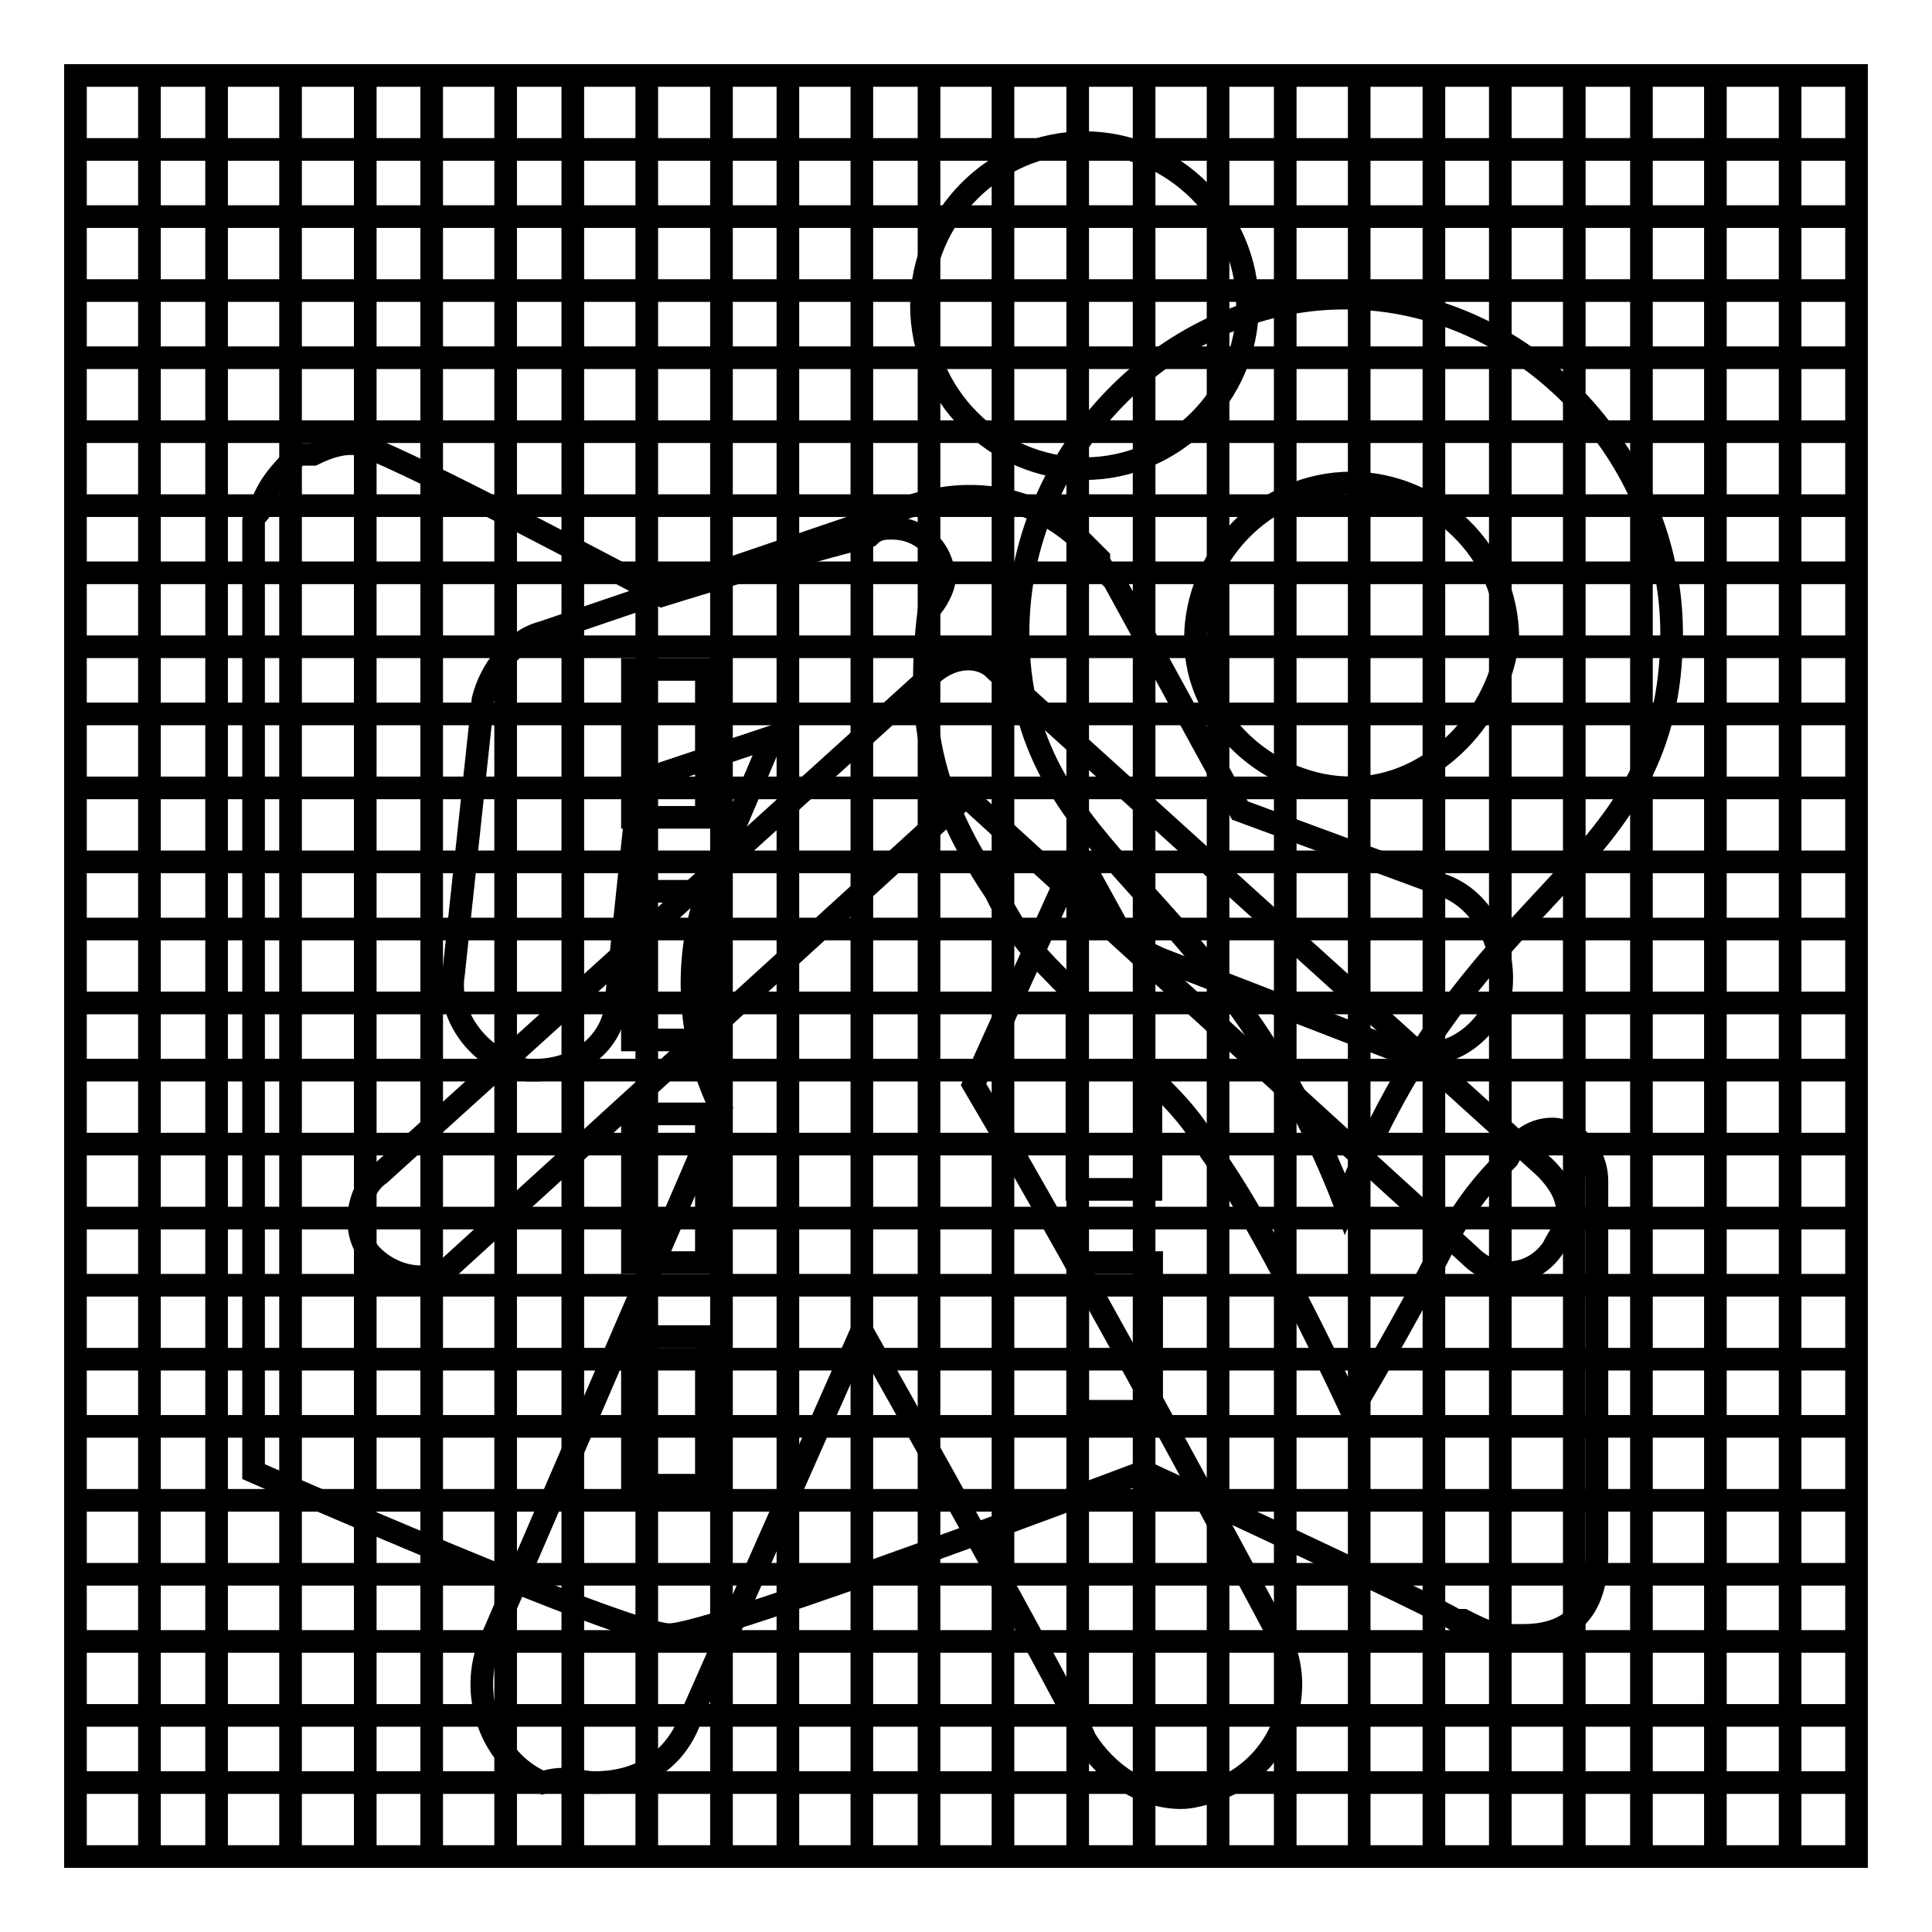
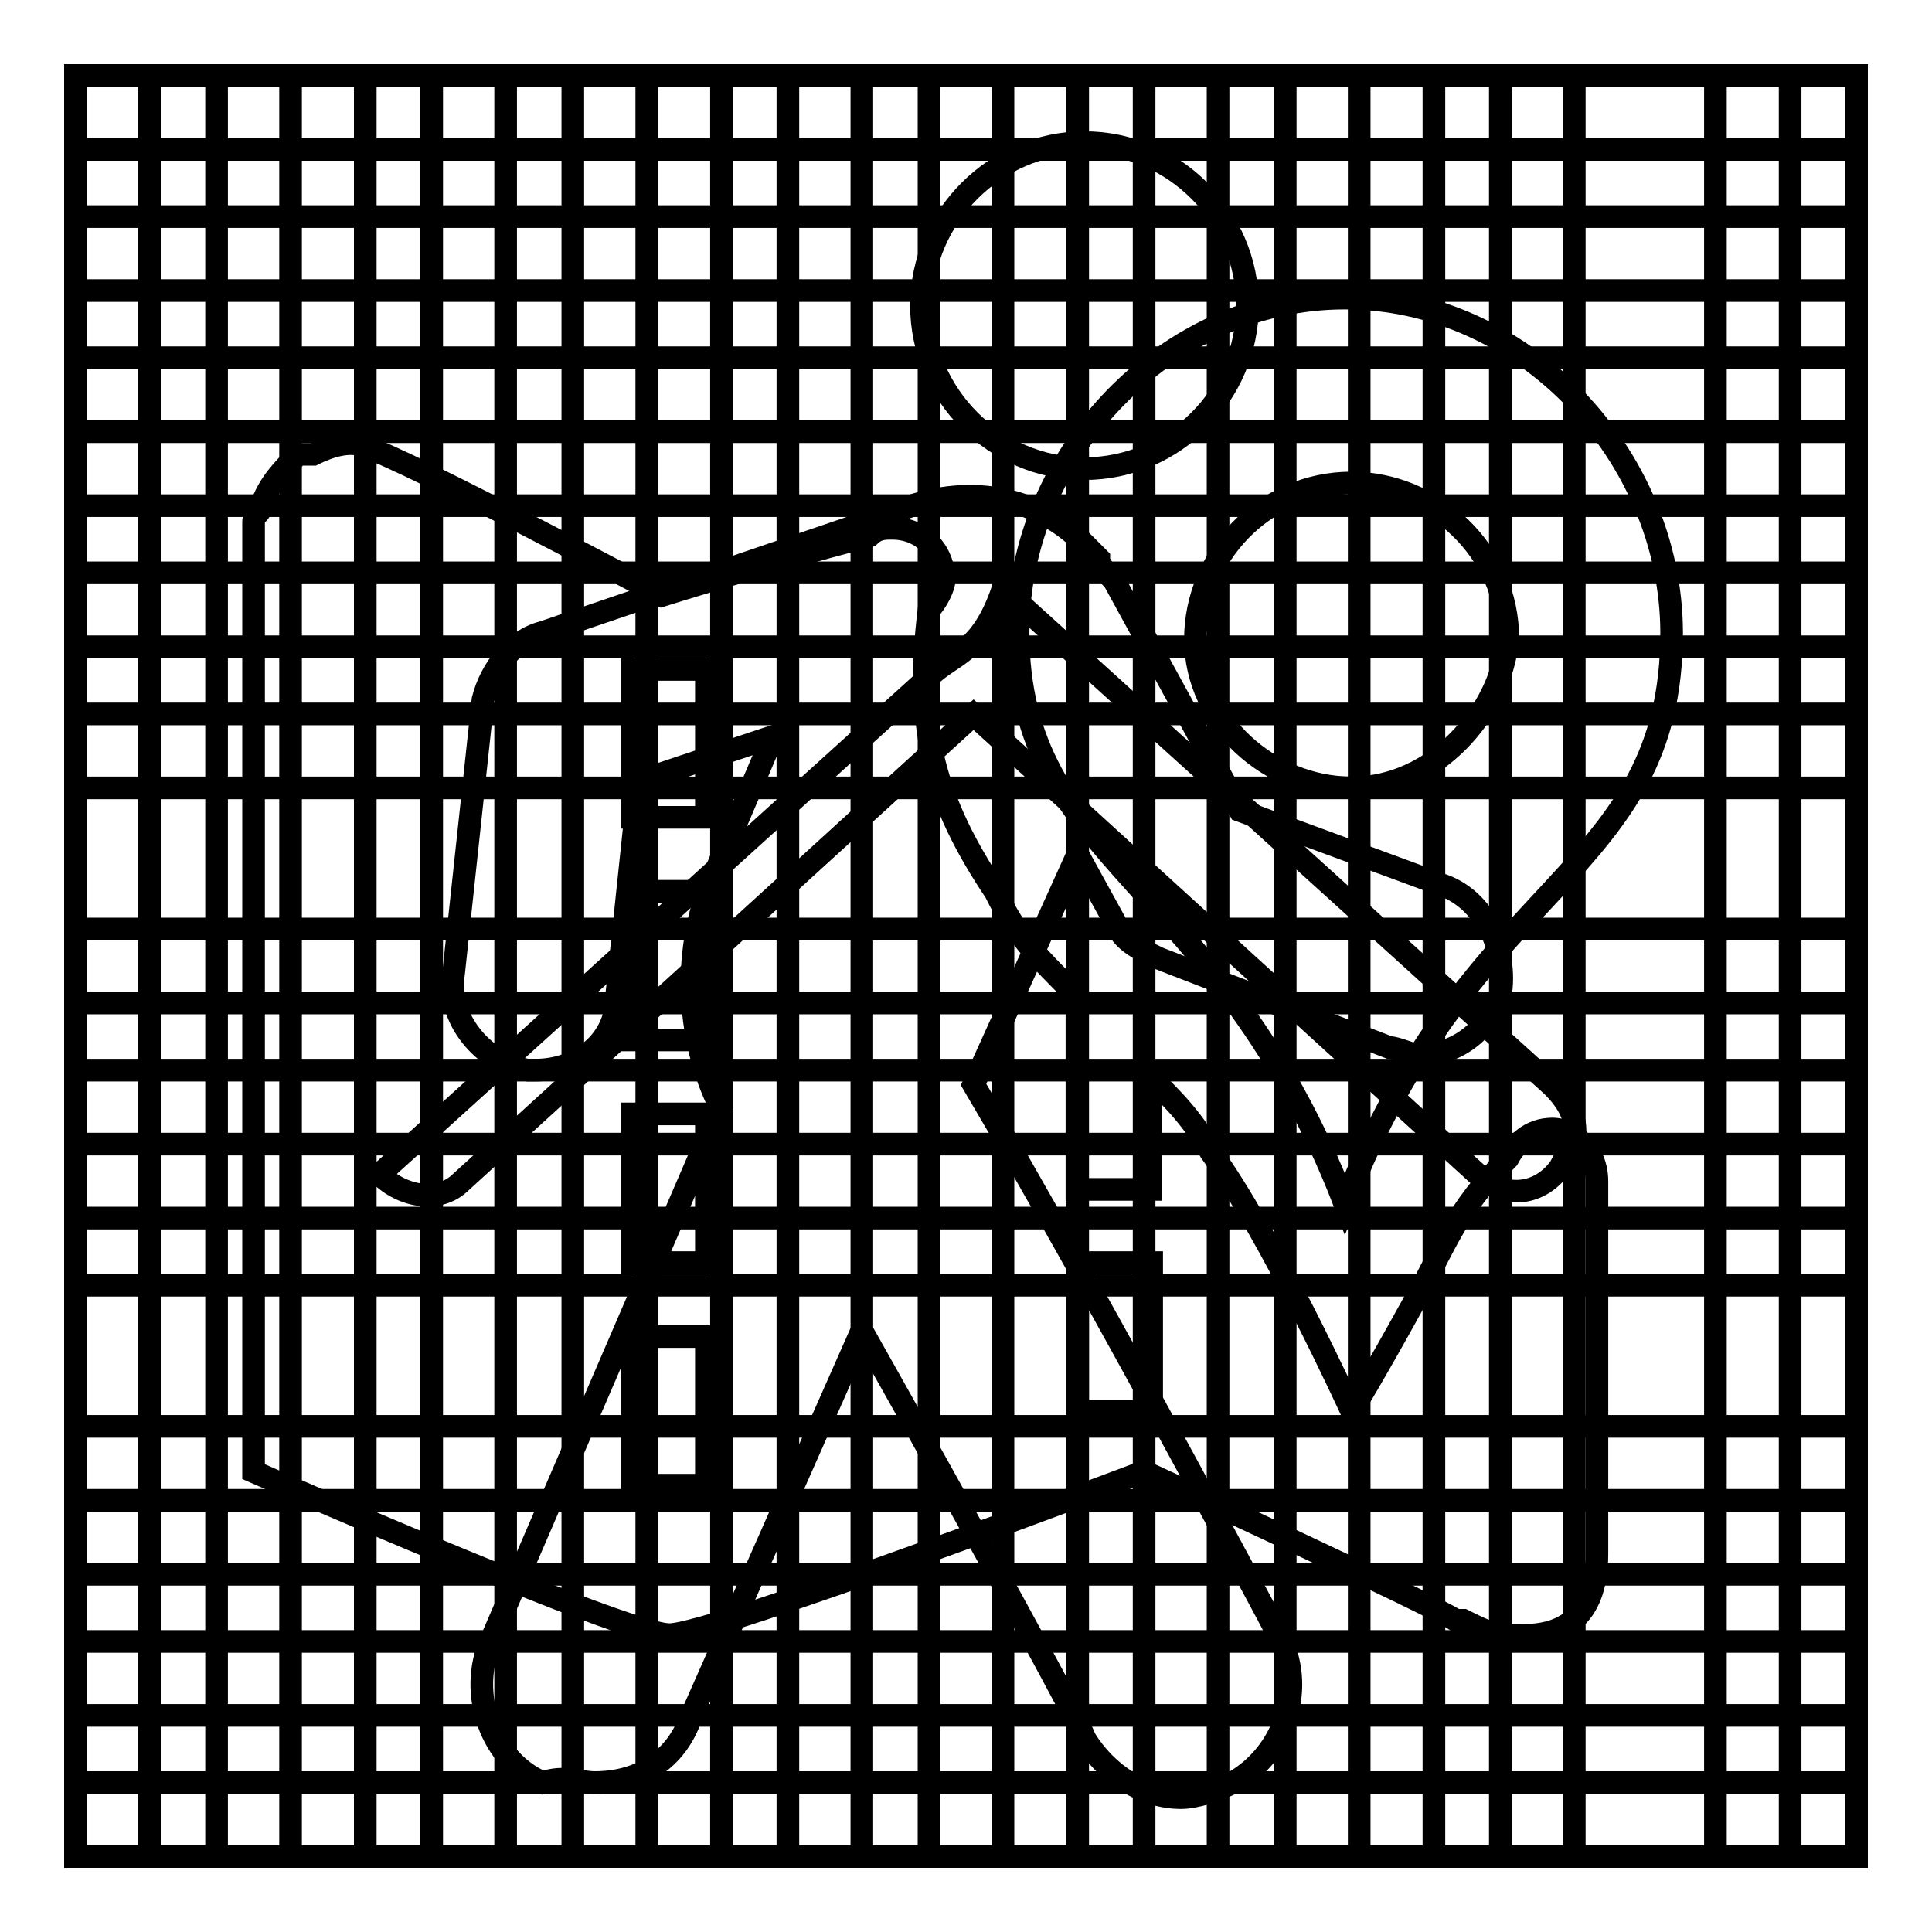
<svg xmlns="http://www.w3.org/2000/svg" version="1.1" x="0px" y="0px" viewBox="0 0 256 256" enable-background="new 0 0 256 256" xml:space="preserve">
  <g>
    <g>
      <path stroke-width="3" fill-opacity="0" stroke="#000000" d="M10,10h236v236H10V10z" />
      <path stroke-width="3" fill-opacity="0" stroke="#000000" d="M10,236.2h236H10z" />
      <path stroke-width="3" fill-opacity="0" stroke="#000000" d="M10,227.3h236H10z" />
      <path stroke-width="3" fill-opacity="0" stroke="#000000" d="M10,217.5h236H10z" />
      <path stroke-width="3" fill-opacity="0" stroke="#000000" d="M10,208.6h236H10z" />
      <path stroke-width="3" fill-opacity="0" stroke="#000000" d="M10,198.8h236H10z" />
      <path stroke-width="3" fill-opacity="0" stroke="#000000" d="M10,189h236H10z" />
-       <path stroke-width="3" fill-opacity="0" stroke="#000000" d="M10,180.1h236H10z" />
      <path stroke-width="3" fill-opacity="0" stroke="#000000" d="M10,170.3h236H10z" />
      <path stroke-width="3" fill-opacity="0" stroke="#000000" d="M10,161.4h236H10z" />
      <path stroke-width="3" fill-opacity="0" stroke="#000000" d="M10,151.6h236H10z" />
      <path stroke-width="3" fill-opacity="0" stroke="#000000" d="M10,141.8h236H10z" />
      <path stroke-width="3" fill-opacity="0" stroke="#000000" d="M10,132.9h236H10z" />
      <path stroke-width="3" fill-opacity="0" stroke="#000000" d="M10,123.1h236H10z" />
-       <path stroke-width="3" fill-opacity="0" stroke="#000000" d="M10,114.2h236H10z" />
      <path stroke-width="3" fill-opacity="0" stroke="#000000" d="M10,104.4h236H10z" />
      <path stroke-width="3" fill-opacity="0" stroke="#000000" d="M10,94.6h236H10z" />
      <path stroke-width="3" fill-opacity="0" stroke="#000000" d="M10,85.7h236H10z" />
      <path stroke-width="3" fill-opacity="0" stroke="#000000" d="M10,75.9h236H10z" />
      <path stroke-width="3" fill-opacity="0" stroke="#000000" d="M10,67h236H10z" />
      <path stroke-width="3" fill-opacity="0" stroke="#000000" d="M10,57.2h236H10z" />
      <path stroke-width="3" fill-opacity="0" stroke="#000000" d="M10,47.4h236H10z" />
      <path stroke-width="3" fill-opacity="0" stroke="#000000" d="M10,38.5h236H10z" />
      <path stroke-width="3" fill-opacity="0" stroke="#000000" d="M10,28.7h236H10z" />
      <path stroke-width="3" fill-opacity="0" stroke="#000000" d="M10,19.8h236H10z" />
      <path stroke-width="3" fill-opacity="0" stroke="#000000" d="M237.2,10v236V10z" />
      <path stroke-width="3" fill-opacity="0" stroke="#000000" d="M227.3,10v236V10z" />
-       <path stroke-width="3" fill-opacity="0" stroke="#000000" d="M217.5,10v236V10z" />
      <path stroke-width="3" fill-opacity="0" stroke="#000000" d="M208.6,10v236V10z" />
      <path stroke-width="3" fill-opacity="0" stroke="#000000" d="M198.8,10v236V10z" />
      <path stroke-width="3" fill-opacity="0" stroke="#000000" d="M190,10v236V10z" />
      <path stroke-width="3" fill-opacity="0" stroke="#000000" d="M180.1,10v236V10z" />
      <path stroke-width="3" fill-opacity="0" stroke="#000000" d="M170.3,10v236V10z" />
      <path stroke-width="3" fill-opacity="0" stroke="#000000" d="M161.4,10v236V10z" />
      <path stroke-width="3" fill-opacity="0" stroke="#000000" d="M151.6,10v236V10z" />
      <path stroke-width="3" fill-opacity="0" stroke="#000000" d="M142.8,10v236V10z" />
      <path stroke-width="3" fill-opacity="0" stroke="#000000" d="M132.9,10v236V10z" />
      <path stroke-width="3" fill-opacity="0" stroke="#000000" d="M123.1,10v236V10z" />
      <path stroke-width="3" fill-opacity="0" stroke="#000000" d="M114.2,10v236V10z" />
      <path stroke-width="3" fill-opacity="0" stroke="#000000" d="M104.4,10v236V10z" />
      <path stroke-width="3" fill-opacity="0" stroke="#000000" d="M95.6,10v236V10z" />
      <path stroke-width="3" fill-opacity="0" stroke="#000000" d="M85.7,10v236V10z" />
      <path stroke-width="3" fill-opacity="0" stroke="#000000" d="M75.9,10v236V10z" />
      <path stroke-width="3" fill-opacity="0" stroke="#000000" d="M67,10v236V10z" />
      <path stroke-width="3" fill-opacity="0" stroke="#000000" d="M57.2,10v236V10z" />
      <path stroke-width="3" fill-opacity="0" stroke="#000000" d="M48.4,10v236V10z" />
      <path stroke-width="3" fill-opacity="0" stroke="#000000" d="M38.5,10v236V10z" />
      <path stroke-width="3" fill-opacity="0" stroke="#000000" d="M28.7,10v236V10z" />
      <path stroke-width="3" fill-opacity="0" stroke="#000000" d="M19.8,10v236V10z" />
-       <path stroke-width="3" fill-opacity="0" stroke="#000000" d="M123.1,89.7l-72.8,65.9c-3,2-3.9,7.9-1,10.8c3,3,7.9,3.9,10.8,1l67.9-61.9l66.9,61c3,3,7.9,3,10.8-1c1-2,2-3,2-4.9c0-2-1-3.9-3-5.9l-72.8-65.9C130,86.7,126,86.7,123.1,89.7z" />
+       <path stroke-width="3" fill-opacity="0" stroke="#000000" d="M123.1,89.7l-72.8,65.9c3,3,7.9,3.9,10.8,1l67.9-61.9l66.9,61c3,3,7.9,3,10.8-1c1-2,2-3,2-4.9c0-2-1-3.9-3-5.9l-72.8-65.9C130,86.7,126,86.7,123.1,89.7z" />
      <path stroke-width="3" fill-opacity="0" stroke="#000000" d="M178.2,39.5c-23.6,0-43.3,20.7-43.3,44.3c0,30.5,26.6,32.5,43.3,75.7c16.7-43.3,43.3-43.3,43.3-75.7C221.4,60.2,201.8,39.5,178.2,39.5z M179.1,104.4c-10.8,0-20.7-8.8-20.7-19.7c0-10.8,8.9-20.7,20.7-20.7c10.8,0,20.7,8.9,20.7,20.7C198.8,94.6,190,104.4,179.1,104.4z" />
      <path stroke-width="3" fill-opacity="0" stroke="#000000" d="M211.6,156.5L211.6,156.5c0-3.9-3-6.9-5.9-6.9c-3,0-4.9,2-5.9,3.9c-6.9,6.9-7.9,10.8-12.8,19.7c-4.9,8.9-7.9,13.8-7.9,13.8s-10.8-23.6-18.7-34.4c-2-3.9-4.9-6.9-7.9-9.8v14.8h-9.8v-25.6c-5.9-5.9-7.9-7.9-10.8-13.8c-7.9-11.8-10.8-21.6-8.8-37.4l0,0l0,0c1-1,2-3,2-3.9c0-3.9-2.9-6.9-6.9-6.9c-1,0-2,0-3,1c-14.8,3.9-27.5,7.9-27.5,7.9S54.3,61.1,48.4,59.2c-2-1-4.9,0-6.9,1h-1c0,0,0,0-1,0c-2,2-3.9,3.9-4.9,6.9c0,1-1,1-1,2c0,0,0,0,0,1c0,0,0,0,0,1c0,0,0,0,0,1c0,16.7,0,122.9,0,122.9s49.2,21.6,55.1,21.6s62.9-21.6,62.9-21.6s38.4,17.7,41.3,19.7h1c2,1,3.9,2,5.9,2c1,0,1,0,2,0c4.9,0,9.8-2,9.8-10.8C211.6,203.7,211.6,182.1,211.6,156.5L211.6,156.5z M93.6,196.8h-9.8v-19.7h9.8V196.8z M93.6,167.3h-9.8v-19.7h9.8V167.3z M93.6,137.8h-9.8v-19.7h9.8V137.8z M93.6,108.3h-9.8V88.7h9.8V108.3z M152.6,187h-9.8v-19.7h9.8V187z" />
      <path stroke-width="3" fill-opacity="0" stroke="#000000" d="M190.9,117.2l-26.6-9.8l-16.7-30.5c-1-1-2-2-2-2.9c-1-1-1-1-2-2c-6.9-6.9-16.7-7.9-25.6-3.9L71.9,83.8c-3.9,1-6.9,4.9-7.9,8.9L60.1,129c-1,5.9,3.9,11.8,9.8,12.8h1c5.9,0,10.8-3.9,10.8-9.8l3-28.5l17.7-5.9c-2.9,6.9-5.9,13.8-7.9,18.7c-3.9,8.9-3.9,20.7,1,30.5L65,217.5c-3,6.9,0,15.7,6.9,18.7c3-1,4.9,0,6.9,0c5.9,0,10.8-2.9,12.8-8.8l22.6-51.1c13.8,24.5,29.5,53,29.5,54c3,4.9,7.9,7.9,12.8,7.9c2,0,4.9-1,6.9-2c6.9-3.9,9.8-12.8,5.9-19.7c-1-2-24.6-46.2-40.3-72.8l13.8-30.5l4.9,8.9c1,2.9,3.9,3.9,5.9,4.9l30.5,11.8c1,0,3,1,3.9,1c4.9,0,8.9-3,10.8-7.9C199.8,126,196.8,119.1,190.9,117.2 M143.7,62.1c11.8,0,21.6-9.8,21.6-21.6c0-11.8-9.8-21.6-21.6-21.6c-11.8,0-21.6,9.8-21.6,21.6C122.1,52.3,131.9,62.1,143.7,62.1" />
    </g>
  </g>
</svg>